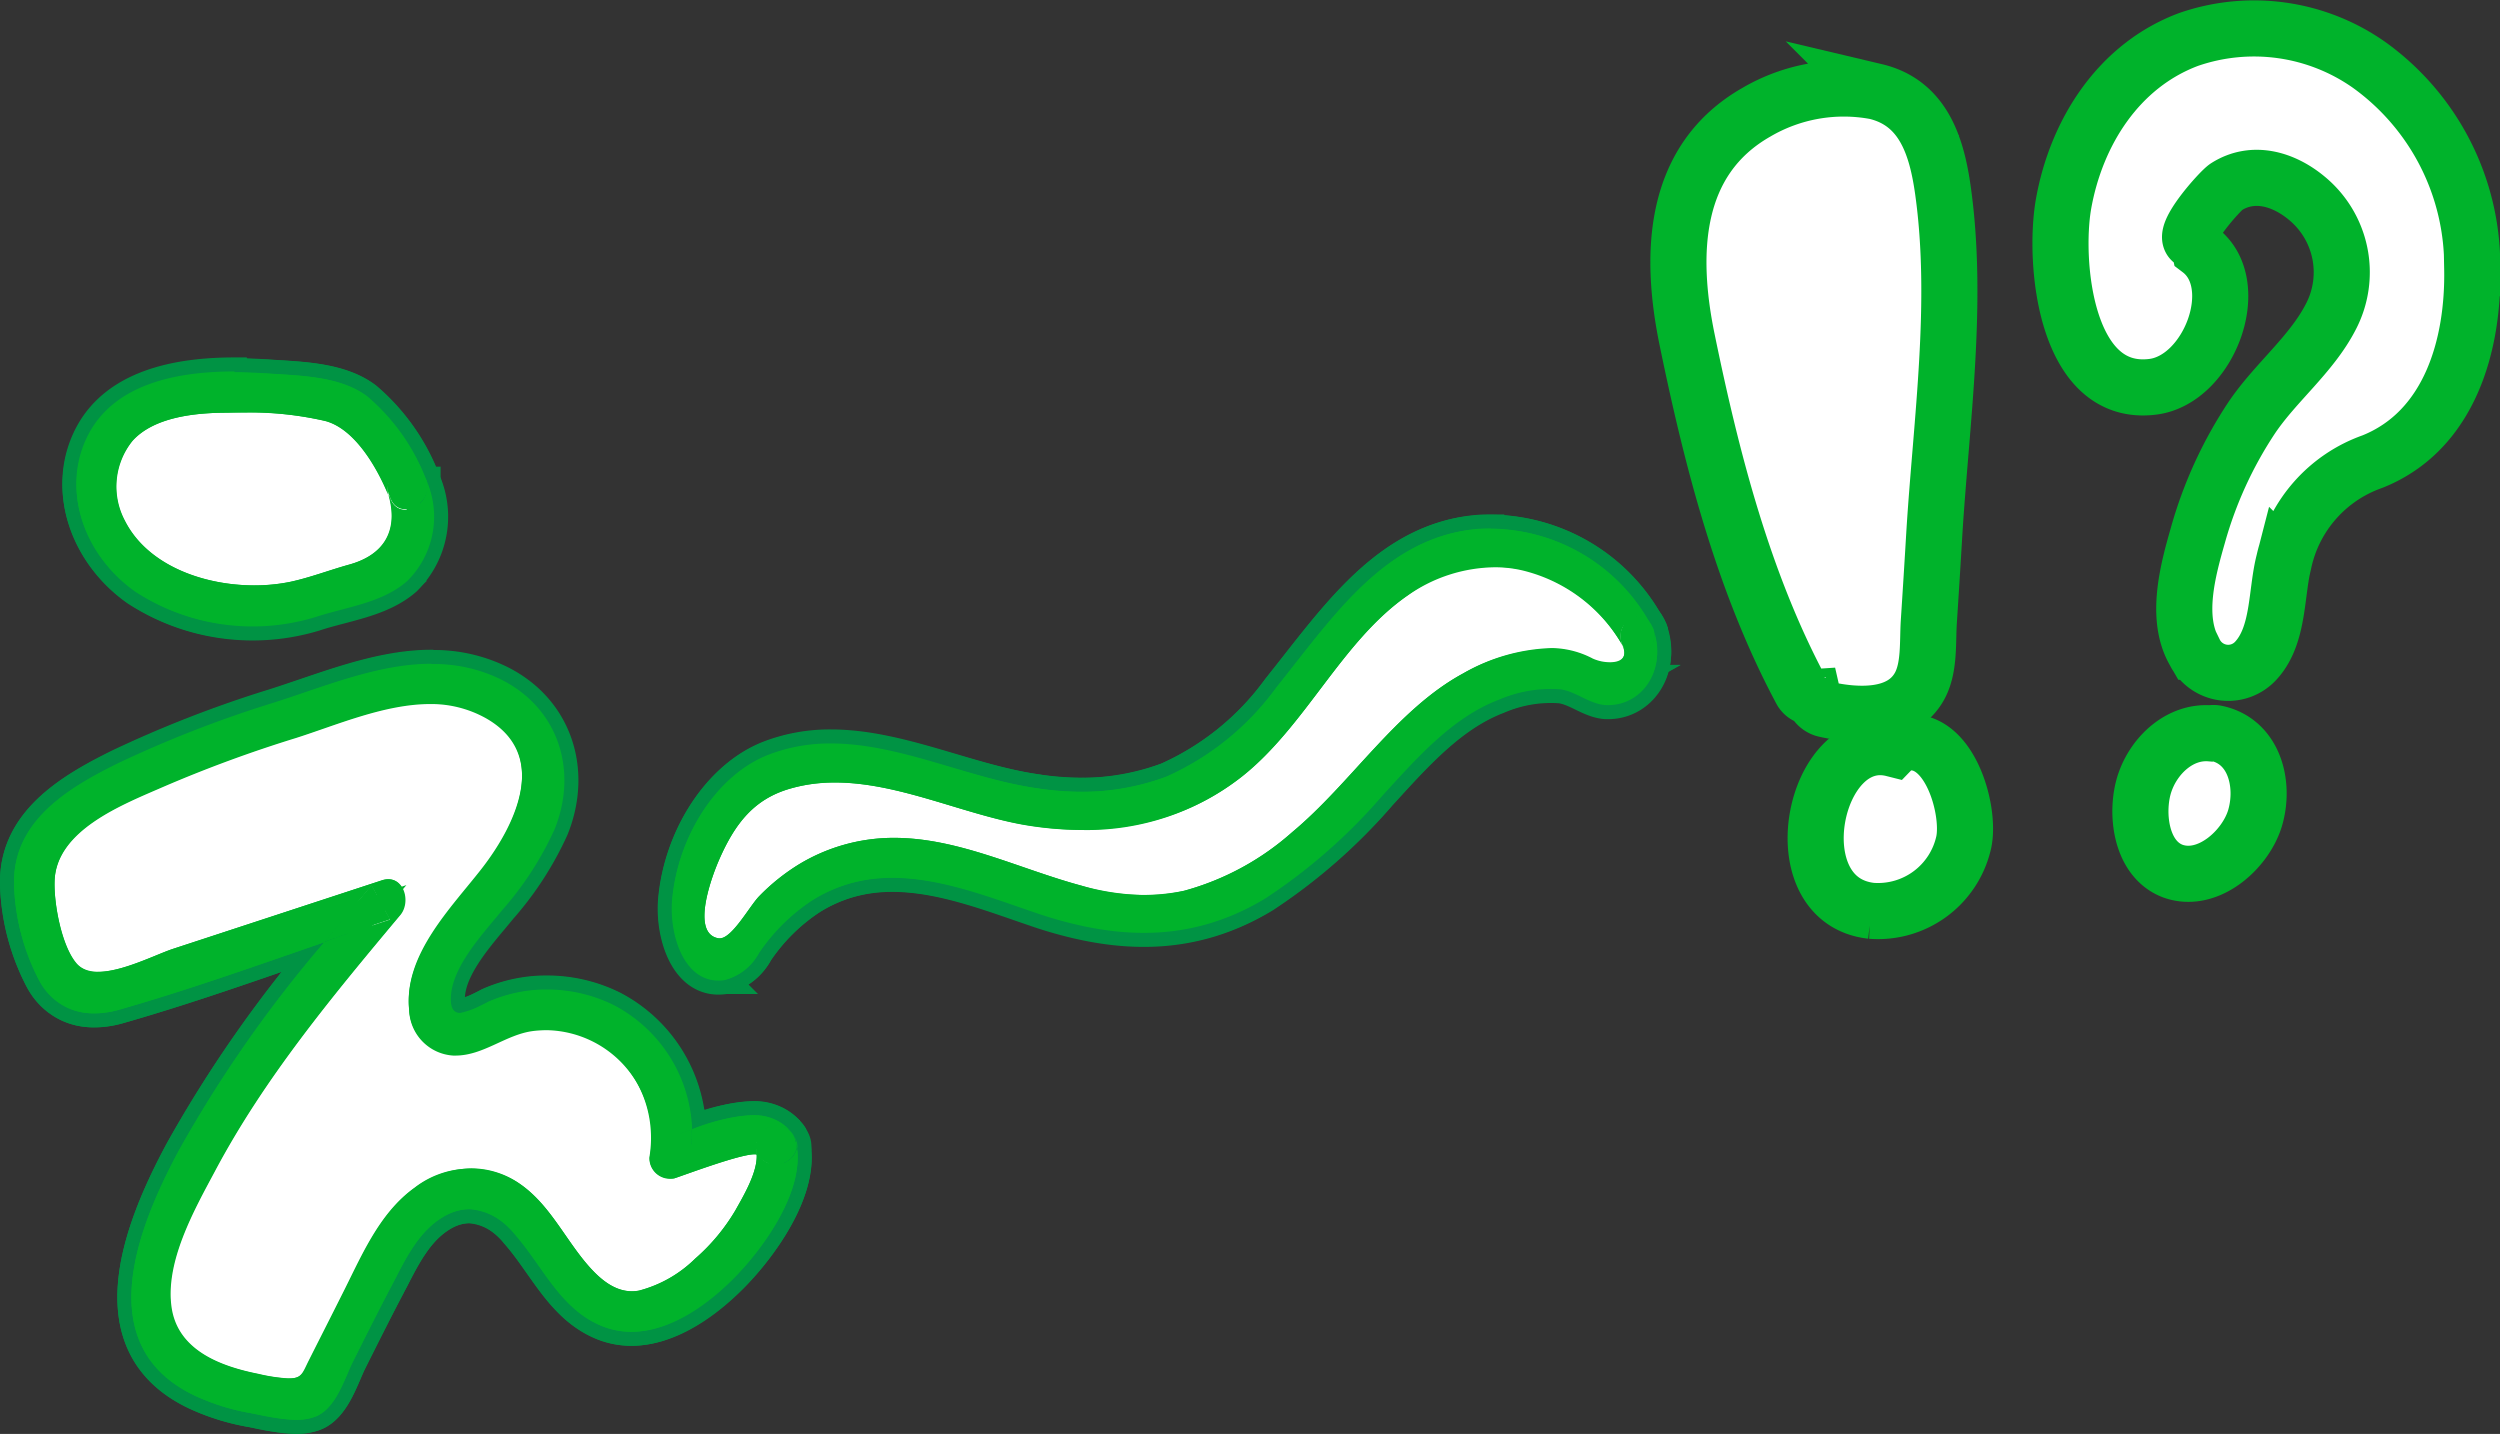
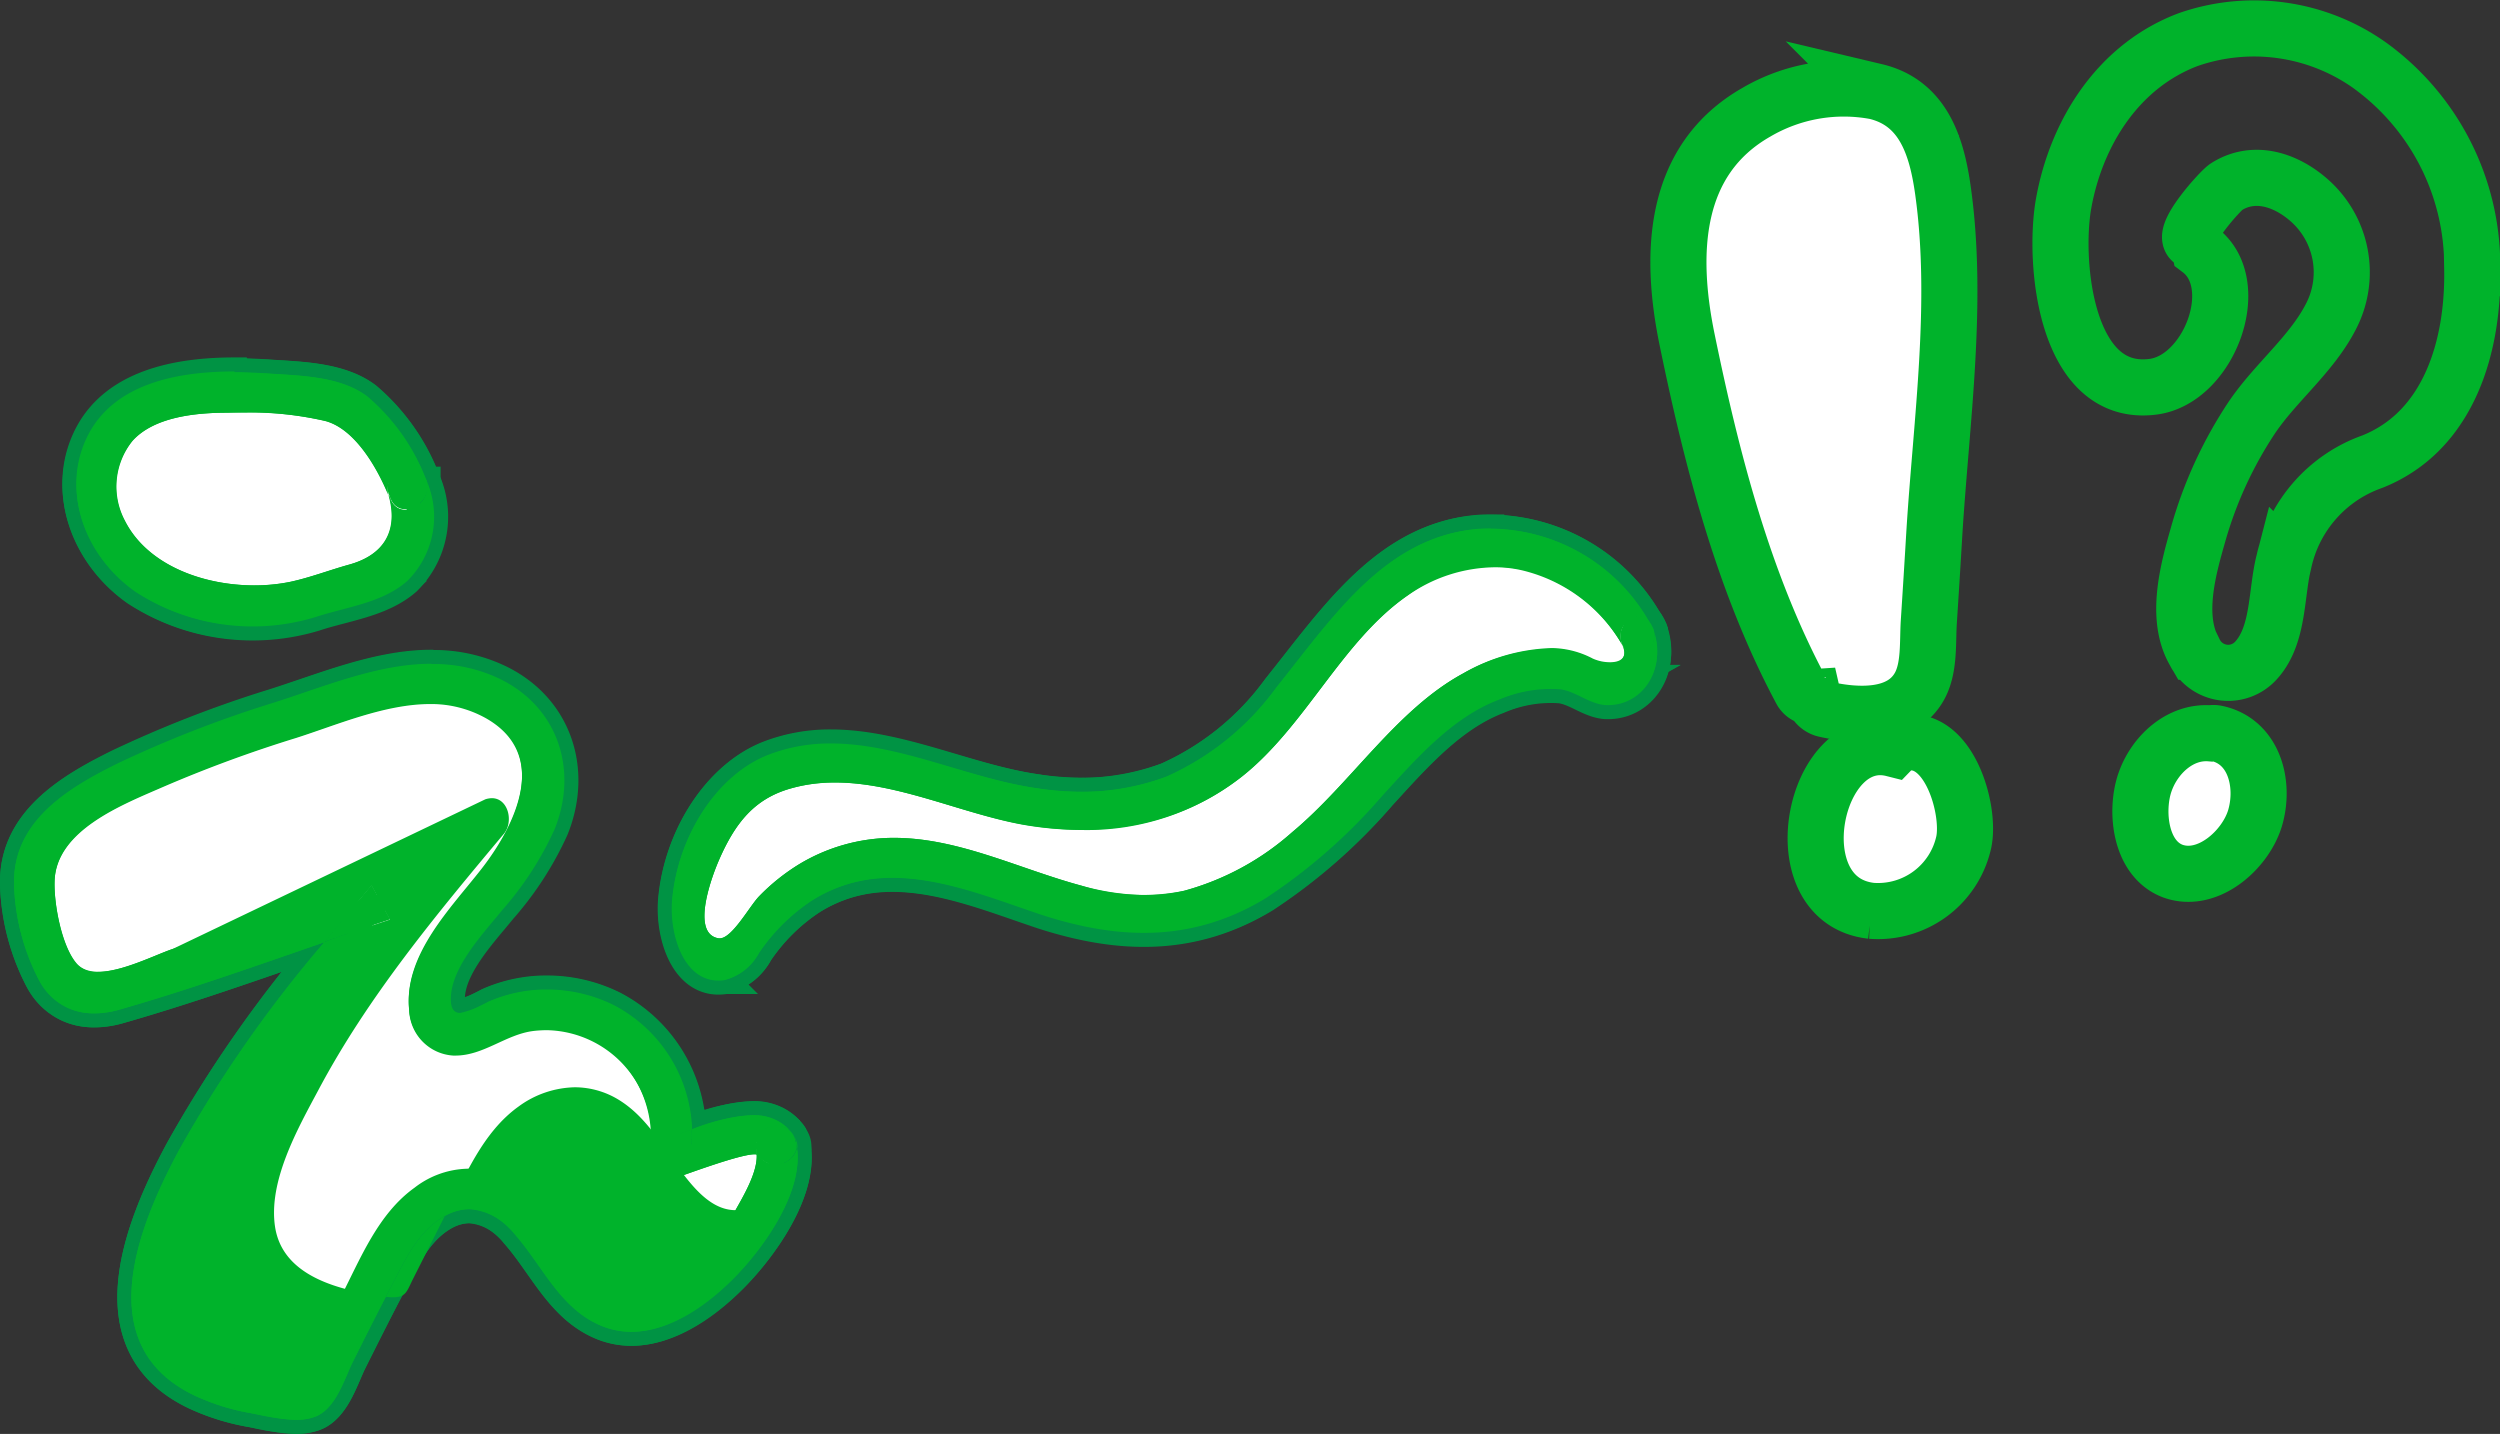
<svg xmlns="http://www.w3.org/2000/svg" viewBox="0 0 178.22 102.22">
  <rect x="0" y="0" width="178.22" height="102.22" fill="#333333" stroke="none" />
  <defs>
    <style>.cls-1{fill:#fff;}.cls-2,.cls-3,.cls-4{fill:none;}.cls-2,.cls-4{stroke:#00b32b;}.cls-2{stroke-width:4px;}.cls-3{stroke:#009344;stroke-width:2px;}.cls-5{fill:#00b32b;}</style>
  </defs>
  <g id="レイヤー_2" data-name="レイヤー 2">
    <g id="吹き出し">
      <path class="cls-1" d="M136.86,48.88c.7-1.31.55-3.09.64-4.52q.21-3.21.4-6.42c.5-8,1.73-16.38.61-24.36-.44-3.13-1.39-6.25-4.81-7.06A12.33,12.33,0,0,0,125.21,8c-6,3.42-6.19,10.14-4.94,16.21,1.75,8.51,4,17.29,8.12,25a.9.9,0,0,0,.86.49,1.15,1.15,0,0,0,.88.87C132.38,51.07,135.58,51.26,136.86,48.88Z" />
      <path class="cls-1" d="M135.6,53a1.4,1.4,0,0,0-.65.38c-5.7-1.44-8.17,10.81-1.55,11.55A6.26,6.26,0,0,0,140,60C140.47,57.67,138.9,52.2,135.6,53Z" />
-       <path class="cls-1" d="M160.82,47.09c1.67-1.82,1.42-4.82,2-7.07a9.79,9.79,0,0,1,6.3-7.11c5.49-2.19,7.23-8.27,7.12-13.79a17.65,17.65,0,0,0-7.36-14.5A14.25,14.25,0,0,0,156,2.82c-5,1.88-8,6.65-8.9,11.75-.71,4.12.12,13.81,6.39,13,4-.52,6.54-7.31,3.33-9.75a.86.86,0,0,0-.52-.62c-.91-.4,2-3.64,2.42-3.89,1.9-1.2,4.06-.55,5.69.79a6.84,6.84,0,0,1,1.74,8.5c-1.39,2.69-3.94,4.67-5.63,7.18a29.54,29.54,0,0,0-3.84,8.39c-.71,2.48-1.64,5.88-.24,8.29A2.67,2.67,0,0,0,160.82,47.09Z" />
      <path class="cls-1" d="M160.77,58.28c.69-2.39-.06-5.42-2.76-6a1,1,0,0,0-.43,0c-2.15-.18-4,1.52-4.68,3.52s-.36,5.41,2,6.3C157.4,63,160.11,60.56,160.77,58.28Z" />
      <path class="cls-2" d="M136.86,48.88c.7-1.31.55-3.09.64-4.52q.21-3.21.4-6.42c.5-8,1.73-16.38.61-24.36-.44-3.13-1.39-6.25-4.81-7.06A12.33,12.33,0,0,0,125.21,8c-6,3.42-6.19,10.14-4.94,16.21,1.75,8.51,4,17.29,8.12,25a.9.9,0,0,0,.86.49,1.15,1.15,0,0,0,.88.87C132.38,51.07,135.58,51.26,136.86,48.88Z" />
      <path class="cls-2" d="M135.6,53a1.4,1.4,0,0,0-.65.38c-5.7-1.44-8.17,10.81-1.55,11.55A6.26,6.26,0,0,0,140,60C140.47,57.67,138.9,52.2,135.6,53Z" />
      <path class="cls-2" d="M160.82,47.09c1.67-1.82,1.42-4.82,2-7.07a9.79,9.79,0,0,1,6.3-7.11c5.49-2.19,7.23-8.27,7.12-13.79a17.65,17.65,0,0,0-7.36-14.5A14.25,14.25,0,0,0,156,2.82c-5,1.88-8,6.65-8.9,11.75-.71,4.12.12,13.81,6.39,13,4-.52,6.54-7.31,3.33-9.75a.86.86,0,0,0-.52-.62c-.91-.4,2-3.64,2.42-3.89,1.9-1.2,4.06-.55,5.69.79a6.84,6.84,0,0,1,1.74,8.5c-1.39,2.69-3.94,4.67-5.63,7.18a29.54,29.54,0,0,0-3.84,8.39c-.71,2.48-1.64,5.88-.24,8.29A2.67,2.67,0,0,0,160.82,47.09Z" />
      <path class="cls-2" d="M160.77,58.28c.69-2.39-.06-5.42-2.76-6a1,1,0,0,0-.43,0c-2.15-.18-4,1.52-4.68,3.52s-.36,5.41,2,6.3C157.4,63,160.11,60.56,160.77,58.28Z" />
      <path class="cls-3" d="M26.57,30.72a6.64,6.64,0,0,0-1.63-1.63,6.68,6.68,0,0,0-2.65-.74,28.06,28.06,0,0,0-10,.06A8.15,8.15,0,0,0,8.82,30,6.5,6.5,0,0,0,7.4,37.31a9.48,9.48,0,0,0,5.83,5,18.39,18.39,0,0,0,7.85.54,35.85,35.85,0,0,1,3.65-1.1,6.31,6.31,0,0,0,4-2.21,5.29,5.29,0,0,0,.42-4.7A14.81,14.81,0,0,0,26.57,30.72Z" />
      <path class="cls-3" d="M26.57,30.72a6.64,6.64,0,0,0-1.63-1.63,6.68,6.68,0,0,0-2.65-.74,28.06,28.06,0,0,0-10,.06A8.15,8.15,0,0,0,8.82,30,6.5,6.5,0,0,0,7.4,37.31a9.48,9.48,0,0,0,5.83,5,18.39,18.39,0,0,0,7.85.54,35.85,35.85,0,0,1,3.65-1.1,6.31,6.31,0,0,0,4-2.21,5.29,5.29,0,0,0,.42-4.7A14.81,14.81,0,0,0,26.57,30.72Z" />
      <path class="cls-3" d="M16.72,26.48c-4.08,0-8.71.86-10.55,4.75s0,8.47,3.46,10.9A14.83,14.83,0,0,0,18,44.6a14.61,14.61,0,0,0,4.43-.67c2.19-.72,4.75-1,6.53-2.56a6.44,6.44,0,0,0,1.53-6.82,2.33,2.33,0,0,0-.11-.28,1.63,1.63,0,0,1-1.51,2.08,1.11,1.11,0,0,1-1.06-.79c0-.1-.08-.21-.13-.31.73,2.51-.24,4.29-2.8,5-1.37.38-2.78.92-4.16,1.22a12.91,12.91,0,0,1-2.61.26c-3.63,0-7.64-1.43-9.24-4.63a5.18,5.18,0,0,1,.56-5.68c1.57-1.73,4.59-2,6.76-2h1.27a22.66,22.66,0,0,1,5.74.6c2.09.57,3.66,3.29,4.48,5.28a.09.09,0,0,0,0,0,1.32,1.32,0,0,1,1.39-1.7,1.45,1.45,0,0,1,1.32.77l0-.09a14.67,14.67,0,0,0-4.21-6c-1.92-1.47-4.84-1.49-7.16-1.65-.72,0-1.5-.08-2.29-.08Z" />
      <path class="cls-3" d="M30.41,34.27c.54,1.68-1.91,3-2.57,1.29,0-.1-.08-.21-.13-.31.73,2.51-.24,4.29-2.8,5-1.37.38-2.78.92-4.16,1.22-4.07.87-9.84-.37-11.85-4.37a5.18,5.18,0,0,1,.56-5.68c1.57-1.73,4.59-2,6.76-2a25.75,25.75,0,0,1,7,.59c2.09.57,3.66,3.29,4.48,5.28a.09.09,0,0,0,0,0c-.5-1.69,2-2.35,2.71-.93l0-.09a14.67,14.67,0,0,0-4.21-6c-1.92-1.47-4.84-1.49-7.16-1.65-4.46-.3-10.64,0-12.84,4.67-1.88,4,0,8.47,3.46,10.9a15.36,15.36,0,0,0,12.83,1.8c2.19-.72,4.75-1,6.53-2.56a6.44,6.44,0,0,0,1.53-6.82A2.33,2.33,0,0,0,30.41,34.27Z" />
      <path class="cls-3" d="M27.7,35.2a.09.09,0,0,1,0,0c.05.1.09.21.13.31.66,1.7,3.11.39,2.57-1.29C29.68,32.85,27.2,33.51,27.7,35.2Z" />
      <path class="cls-3" d="M52.47,81.14l-4.72,1.43a8.91,8.91,0,0,0-12.54-9.79c-1.2.57-2.6,1.41-3.73.72s-1.05-2.12-.72-3.28c.87-3,3.21-5.38,5.12-7.89s3.53-5.71,2.6-8.73c-1.09-3.54-5.35-5.26-9-4.88,0,0-16,4-23.13,8.51A8.61,8.61,0,0,0,3,60.31c-1.14,2.19-.41,4.83.34,7.18.41,1.28,1,2.72,2.22,3.2a4.6,4.6,0,0,0,3-.28l18.89-6.28c-6,7.14-12,14.43-15.56,23-1.05,2.56-1.85,5.53-.64,8,1.63,3.32,5.91,4.13,9.59,4.53a1.78,1.78,0,0,0,1.33-.21,1.82,1.82,0,0,0,.4-.58l4-8a17.07,17.07,0,0,1,2.85-4.42,5.69,5.69,0,0,1,4.74-1.84c2.4.37,3.95,2.64,5.3,4.65s3.18,4.16,5.61,4.12a6.15,6.15,0,0,0,2.79-.89A15.37,15.37,0,0,0,55.31,83a2.14,2.14,0,0,0,0-1.37C54.88,80.69,53.48,80.84,52.47,81.14Z" />
      <path class="cls-3" d="M52.47,81.14l-4.72,1.43a8.91,8.91,0,0,0-12.54-9.79c-1.2.57-2.6,1.41-3.73.72s-1.05-2.12-.72-3.28c.87-3,3.21-5.38,5.12-7.89s3.53-5.71,2.6-8.73c-1.09-3.54-5.35-5.26-9-4.88,0,0-16,4-23.13,8.51A8.61,8.61,0,0,0,3,60.31c-1.14,2.19-.41,4.83.34,7.18.41,1.28,1,2.72,2.22,3.2a4.6,4.6,0,0,0,3-.28l18.89-6.28c-6,7.14-12,14.43-15.56,23-1.05,2.56-1.85,5.53-.64,8,1.63,3.32,5.91,4.13,9.59,4.53a1.78,1.78,0,0,0,1.33-.21,1.82,1.82,0,0,0,.4-.58l4-8a17.07,17.07,0,0,1,2.85-4.42,5.69,5.69,0,0,1,4.74-1.84c2.4.37,3.95,2.64,5.3,4.65s3.18,4.16,5.61,4.12a6.15,6.15,0,0,0,2.79-.89A15.37,15.37,0,0,0,55.31,83a2.14,2.14,0,0,0,0-1.37C54.88,80.69,53.48,80.84,52.47,81.14Z" />
      <path class="cls-3" d="M49.19,82.63a10.16,10.16,0,0,0,.12-2.13c-.69.25-1.33.49-1.89.66Z" />
      <path class="cls-3" d="M26.49,63.08c-1.12,1.34-2.25,2.69-3.37,4.06,1.56-.55,3.13-1.08,4.69-1.6Z" />
      <path class="cls-3" d="M56.27,80.57a2.2,2.2,0,0,1,.3.37A1.22,1.22,0,0,0,56.27,80.57Z" />
      <path class="cls-3" d="M30.73,47.32C26.9,47.32,23,49,19.39,50.13a83.1,83.1,0,0,0-11,4.29C4.84,56.18.93,58.54,1,63a15.77,15.77,0,0,0,1.77,6.85,4.27,4.27,0,0,0,3.91,2.38A6.39,6.39,0,0,0,8.42,72c4.95-1.41,9.83-3.15,14.7-4.83,1.12-1.37,2.25-2.72,3.37-4.06l1.32,2.46c-1.56.52-3.13,1-4.69,1.6A90.93,90.93,0,0,0,12.8,81.93c-3,5.56-6.39,14,1.08,17.56A15.93,15.93,0,0,0,18,100.76a17.53,17.53,0,0,0,3.09.46,3.91,3.91,0,0,0,1.41-.24c1.41-.57,2-2.5,2.57-3.73,1-2,2-4,3.06-6,.85-1.66,1.78-3.49,3.43-4.48a3.64,3.64,0,0,1,1.9-.57A4.45,4.45,0,0,1,36.7,88c2,2.27,3.21,5.29,6.17,6.52a5.57,5.57,0,0,0,2.13.42c2.76,0,5.46-2,7.34-3.85,2.06-2.09,4.88-6,4.48-9.19A1.53,1.53,0,0,1,55.28,83a1.43,1.43,0,0,1-1.23-.67.17.17,0,0,0-.11-.06c.09,1.26-.95,3-1.51,4a14,14,0,0,1-2.87,3.45,8.93,8.93,0,0,1-4,2.28,2.83,2.83,0,0,1-.5.05c-1.36,0-2.44-1-3.31-2.05-1.66-2-2.75-4.42-5-5.81a6,6,0,0,0-3.15-.9,7,7,0,0,0-4,1.37c-2.58,1.85-3.83,5-5.22,7.72-.77,1.54-1.55,3.07-2.32,4.6-.44.88-.49,1.28-1.42,1.28h-.12a12.27,12.27,0,0,1-2.09-.32c-2.66-.53-5.72-1.65-6.19-4.69-.5-3.27,1.61-7,3.08-9.75,3.54-6.67,8.4-12.51,13.23-18.28.71-.86.32-2.54-.86-2.54a1.65,1.65,0,0,0-.46.08L12.31,67.65c-1.21.41-3.62,1.64-5.34,1.64a1.89,1.89,0,0,1-1.53-.59c-1.05-1.25-1.6-4.24-1.55-5.84.09-3.71,4.93-5.53,7.85-6.81a93.55,93.55,0,0,1,9.36-3.44c2.89-.92,6.33-2.42,9.57-2.42a8,8,0,0,1,3.95,1c4.6,2.59,2.18,7.67-.31,10.86-2.17,2.78-5.54,6.12-5.14,10a3.35,3.35,0,0,0,3.14,3.2h.16c2,0,3.59-1.5,5.53-1.75a8.22,8.22,0,0,1,1-.06,7.62,7.62,0,0,1,7.31,9.11A1.45,1.45,0,0,0,47.75,84a1.12,1.12,0,0,0,.32,0c.53-.16,4.61-1.71,5.71-1.71h.16a2.77,2.77,0,0,0,0-.3,1.39,1.39,0,0,1,1.45-1.73,1.37,1.37,0,0,1,.91.32,3.4,3.4,0,0,0-2.67-1.08,13.6,13.6,0,0,0-4.29,1,10.16,10.16,0,0,1-.12,2.13l-1.77-1.47c.56-.17,1.2-.41,1.89-.66a10.39,10.39,0,0,0-5.59-8.85A10.73,10.73,0,0,0,39,70.54a10.19,10.19,0,0,0-1.35.08,10.34,10.34,0,0,0-2.84.79,6.7,6.7,0,0,1-2,.8c-.4,0-.68-.25-.67-1,0-2.26,2.35-4.7,3.67-6.34a23.08,23.08,0,0,0,3.72-5.74c1.68-4.14.32-8.58-3.73-10.65a10.76,10.76,0,0,0-5-1.14Z" />
      <path class="cls-3" d="M54.05,82.34a.17.17,0,0,0-.11-.06c.09,1.26-.95,3-1.51,4a14,14,0,0,1-2.87,3.45,8.93,8.93,0,0,1-4,2.28c-1.6.3-2.84-.86-3.81-2-1.66-2-2.75-4.42-5-5.81a6.41,6.41,0,0,0-7.2.47c-2.58,1.85-3.83,5-5.22,7.72-.77,1.54-1.55,3.07-2.32,4.6-.46.91-.49,1.31-1.54,1.28a12.27,12.27,0,0,1-2.09-.32c-2.66-.53-5.72-1.65-6.19-4.69-.5-3.27,1.61-7,3.08-9.75,3.54-6.67,8.4-12.51,13.23-18.28.8-1,.2-3-1.32-2.46L12.31,67.65c-1.66.55-5.52,2.66-6.87,1-1.05-1.25-1.6-4.24-1.55-5.84.09-3.71,4.93-5.53,7.85-6.81a93.55,93.55,0,0,1,9.36-3.44c4.12-1.3,9.34-3.81,13.52-1.46,4.6,2.59,2.18,7.67-.31,10.86-2.17,2.78-5.54,6.12-5.14,10a3.35,3.35,0,0,0,3.14,3.2c2,.09,3.7-1.49,5.69-1.74,5.26-.66,9.12,4,8.3,9.05A1.46,1.46,0,0,0,48.07,84c.56-.17,5.08-1.89,5.87-1.7a2.77,2.77,0,0,0,0-.3,1.46,1.46,0,0,1,2.36-1.41c-1.66-1.86-4.57-.93-7-.07a10.16,10.16,0,0,1-.12,2.13l-1.77-1.47c.56-.17,1.2-.41,1.89-.66a10.39,10.39,0,0,0-5.59-8.85,10.77,10.77,0,0,0-6.12-1,10.34,10.34,0,0,0-2.84.79c-1,.43-2.74,1.68-2.73-.22,0-2.26,2.36-4.7,3.68-6.34a23.08,23.08,0,0,0,3.72-5.74c1.68-4.14.32-8.58-3.73-10.65-5.26-2.69-11.16,0-16.31,1.67a83.1,83.1,0,0,0-11,4.29C4.84,56.18.93,58.54,1,63a15.77,15.77,0,0,0,1.77,6.85C4,72.05,6.09,72.64,8.42,72c4.95-1.41,9.83-3.15,14.7-4.83,1.12-1.37,2.25-2.72,3.37-4.06l1.32,2.46c-1.56.52-3.13,1-4.69,1.6A90.93,90.93,0,0,0,12.8,81.93c-3,5.56-6.39,14,1.08,17.56A15.93,15.93,0,0,0,18,100.76c1.37.25,3.15.75,4.5.22s2-2.5,2.57-3.73c1-2,2-4,3.06-6,.85-1.66,1.78-3.49,3.43-4.48,2-1.2,3.76-.38,5.15,1.22,2,2.27,3.21,5.29,6.17,6.52,3.45,1.43,7.11-1,9.47-3.43,2.06-2.09,4.88-6,4.48-9.19A1.55,1.55,0,0,1,54.05,82.34Z" />
      <path class="cls-3" d="M56.59,81s0,0,0,0a1.76,1.76,0,0,1,.16.39c0,.17.06.34.09.52A1.24,1.24,0,0,0,56.59,81Z" />
      <path class="cls-3" d="M56.57,80.94a2.2,2.2,0,0,0-.3-.37A1.46,1.46,0,0,0,53.91,82a2.77,2.77,0,0,1,0,.3.17.17,0,0,1,.11.06,1.55,1.55,0,0,0,2.77-.49c0-.18,0-.35-.09-.52A1.76,1.76,0,0,0,56.57,80.94Z" />
      <path class="cls-3" d="M109.87,39.62A11.3,11.3,0,0,0,99.3,41.53c-4.13,3.1-6.67,8.39-10.54,11.89a17,17,0,0,1-7.4,4c-4,.95-8.23.28-12.26-.83a55.1,55.1,0,0,0-8-2,11.3,11.3,0,0,0-7.9,1.64c-2.32,1.63-3.86,6.66-3.86,6.66a8.45,8.45,0,0,0,0,3.71c.34,1.18,1.41,2.2,2.45,1.86.72-.23,1.19-1,1.65-1.67a12.78,12.78,0,0,1,8.37-5.51c7-1.1,13.79,4.4,20.85,3.92,5.52-.38,10.32-4.37,14.36-8.71,2.73-2.93,5.38-6.19,8.87-7.7,1.74-.76,4.38-1.48,6.25-.93,1.5.44,2,1.58,3.85.54a2.11,2.11,0,0,0,1.12-1.8,2.88,2.88,0,0,0-.34-1.25C115.5,42.75,112.23,40.49,109.87,39.62Z" />
      <path class="cls-3" d="M109.87,39.62A11.3,11.3,0,0,0,99.3,41.53c-4.13,3.1-6.67,8.39-10.54,11.89a17,17,0,0,1-7.4,4c-4,.95-8.23.28-12.26-.83a55.1,55.1,0,0,0-8-2,11.3,11.3,0,0,0-7.9,1.64c-2.32,1.63-3.86,6.66-3.86,6.66a8.45,8.45,0,0,0,0,3.71c.34,1.18,1.41,2.2,2.45,1.86.72-.23,1.19-1,1.65-1.67a12.78,12.78,0,0,1,8.37-5.51c7-1.1,13.79,4.4,20.85,3.92,5.52-.38,10.32-4.37,14.36-8.71,2.73-2.93,5.38-6.19,8.87-7.7,1.74-.76,4.38-1.48,6.25-.93,1.5.44,2,1.58,3.85.54a2.11,2.11,0,0,0,1.12-1.8,2.88,2.88,0,0,0-.34-1.25C115.5,42.75,112.23,40.49,109.87,39.62Z" />
      <path class="cls-3" d="M117.77,44.67c0,.12.09.25.14.37A1.54,1.54,0,0,0,117.77,44.67Z" />
      <path class="cls-3" d="M117.59,44.36a3.14,3.14,0,0,1,.18.31A1.33,1.33,0,0,0,117.59,44.36Z" />
      <path class="cls-3" d="M115.66,46c.73,1.42,2.57.43,2.25-1,0-.12-.09-.25-.14-.37a3.14,3.14,0,0,0-.18-.31C116.79,43.25,115,44.49,115.66,46Z" />
      <path class="cls-3" d="M106.24,37.67a10.53,10.53,0,0,0-2.1.2C98.28,39,94.81,44.25,91,49a19.51,19.51,0,0,1-7.83,6.36,16.1,16.1,0,0,1-6,1.08,22.64,22.64,0,0,1-3.28-.25C69.1,55.5,64.15,53,59.24,53a12.18,12.18,0,0,0-4.37.77c-3.7,1.39-6.49,5.74-6.92,10.24-.24,2.49.78,5.85,3.29,5.85l.38,0a3.87,3.87,0,0,0,2.5-1.94,13.58,13.58,0,0,1,3.78-3.74,10.53,10.53,0,0,1,5.75-1.62c3.53,0,7.12,1.45,10.58,2.57a23.72,23.72,0,0,0,7.36,1.31A16.1,16.1,0,0,0,90.21,64a39.91,39.91,0,0,0,8.33-7.31c2.48-2.71,5-5.59,8.3-6.85a10.62,10.62,0,0,1,3.64-.8,6.49,6.49,0,0,1,.77,0c1.11.16,2,1,3.15,1.12h.24c2.47,0,4.14-2.53,3.27-5.17a1.33,1.33,0,0,1-1.24,1.64,1.12,1.12,0,0,1-1-.69c.41,1-.2,1.27-.9,1.27a3,3,0,0,1-1.22-.26,6.46,6.46,0,0,0-2.83-.75h-.15A13.38,13.38,0,0,0,104.32,48c-4.77,2.58-8,7.83-12.21,11.33a19.2,19.2,0,0,1-7.69,4.17,11.49,11.49,0,0,1-2.73.31,17.75,17.75,0,0,1-4.55-.66c-4.44-1.19-8.79-3.42-13.4-3.42h-.17A13.06,13.06,0,0,0,57,61.59a14.63,14.63,0,0,0-2.88,2.3c-.68.69-1.93,3-2.82,3h-.08c-2-.34-.48-4.42.07-5.66,1.13-2.56,2.48-4.26,5-5a11.22,11.22,0,0,1,3.24-.45c4.46,0,9,2.2,13.32,3a25,25,0,0,0,4.3.39,17.91,17.91,0,0,0,11.38-3.8c4.52-3.57,7.13-9.68,11.84-12.93a11,11,0,0,1,6.19-2,8.47,8.47,0,0,1,2.34.32A11.28,11.28,0,0,1,115.66,46a1.43,1.43,0,0,1,1.14-2.06,1,1,0,0,1,.79.43,13.19,13.19,0,0,0-11.35-6.69Z" />
      <path class="cls-3" d="M115.66,46c.68,1.6-1.4,1.36-2.12,1a6.46,6.46,0,0,0-2.83-.75A13.35,13.35,0,0,0,104.32,48c-4.77,2.58-8,7.83-12.21,11.33a19.2,19.2,0,0,1-7.69,4.17,14.74,14.74,0,0,1-7.28-.35c-4.49-1.2-8.89-3.47-13.57-3.42A13.06,13.06,0,0,0,57,61.59a14.63,14.63,0,0,0-2.88,2.3c-.7.72-2,3.18-2.9,3-2-.34-.48-4.42.07-5.66,1.13-2.56,2.48-4.26,5-5,5.48-1.6,11.18,1.56,16.56,2.53s11.06.25,15.68-3.41,7.13-9.68,11.84-12.93a10.28,10.28,0,0,1,8.53-1.73A11.25,11.25,0,0,1,115.66,46c-.64-1.5,1.13-2.74,1.93-1.63a13,13,0,0,0-13.45-6.49C98.28,39,94.81,44.25,91,49a19.51,19.51,0,0,1-7.83,6.36,18,18,0,0,1-9.27.83c-6.26-.88-12.74-4.75-19.06-2.37-3.7,1.39-6.49,5.74-6.92,10.24-.25,2.61.88,6.17,3.67,5.82a3.87,3.87,0,0,0,2.5-1.94,13.58,13.58,0,0,1,3.78-3.74c5.28-3.32,11-.79,16.33,1,5.55,1.81,10.78,2,16-1.15a39.91,39.91,0,0,0,8.33-7.31c2.48-2.71,5-5.59,8.3-6.85a9.36,9.36,0,0,1,4.41-.75c1.11.16,2,1,3.15,1.12,2.6.17,4.41-2.43,3.51-5.16C118.23,46.42,116.39,47.41,115.66,46Z" />
      <path class="cls-1" d="M26.57,30.72a6.64,6.64,0,0,0-1.63-1.63,6.68,6.68,0,0,0-2.65-.74,28.06,28.06,0,0,0-10,.06A8.15,8.15,0,0,0,8.82,30,6.5,6.5,0,0,0,7.4,37.31a9.48,9.48,0,0,0,5.83,5,18.39,18.39,0,0,0,7.85.54,35.85,35.85,0,0,1,3.65-1.1,6.31,6.31,0,0,0,4-2.21,5.29,5.29,0,0,0,.42-4.7A14.81,14.81,0,0,0,26.57,30.72Z" />
      <path class="cls-4" d="M26.57,30.72a6.64,6.64,0,0,0-1.63-1.63,6.68,6.68,0,0,0-2.65-.74,28.06,28.06,0,0,0-10,.06A8.15,8.15,0,0,0,8.82,30,6.5,6.5,0,0,0,7.4,37.31a9.48,9.48,0,0,0,5.83,5,18.39,18.39,0,0,0,7.85.54,35.85,35.85,0,0,1,3.65-1.1,6.31,6.31,0,0,0,4-2.21,5.29,5.29,0,0,0,.42-4.7A14.81,14.81,0,0,0,26.57,30.72Z" />
      <path class="cls-5" d="M16.72,26.48c-4.08,0-8.71.86-10.55,4.75s0,8.47,3.46,10.9A14.83,14.83,0,0,0,18,44.6a14.61,14.61,0,0,0,4.43-.67c2.19-.72,4.75-1,6.53-2.56a6.44,6.44,0,0,0,1.53-6.82,2.33,2.33,0,0,0-.11-.28,1.63,1.63,0,0,1-1.51,2.08,1.11,1.11,0,0,1-1.06-.79c0-.1-.08-.21-.13-.31.73,2.51-.24,4.29-2.8,5-1.37.38-2.78.92-4.16,1.22a12.91,12.91,0,0,1-2.61.26c-3.63,0-7.64-1.43-9.24-4.63a5.18,5.18,0,0,1,.56-5.68c1.57-1.73,4.59-2,6.76-2h1.27a22.66,22.66,0,0,1,5.74.6c2.09.57,3.66,3.29,4.48,5.28a.09.09,0,0,0,0,0,1.32,1.32,0,0,1,1.39-1.7,1.45,1.45,0,0,1,1.32.77l0-.09a14.67,14.67,0,0,0-4.21-6c-1.92-1.47-4.84-1.49-7.16-1.65-.72,0-1.5-.08-2.29-.08Z" />
      <path class="cls-5" d="M30.41,34.27c.54,1.68-1.91,3-2.57,1.29,0-.1-.08-.21-.13-.31.73,2.51-.24,4.29-2.8,5-1.37.38-2.78.92-4.16,1.22-4.07.87-9.84-.37-11.85-4.37a5.18,5.18,0,0,1,.56-5.68c1.57-1.73,4.59-2,6.76-2a25.75,25.75,0,0,1,7,.59c2.09.57,3.66,3.29,4.48,5.28a.09.09,0,0,0,0,0c-.5-1.69,2-2.35,2.71-.93l0-.09a14.67,14.67,0,0,0-4.21-6c-1.92-1.47-4.84-1.49-7.16-1.65-4.46-.3-10.64,0-12.84,4.67-1.88,4,0,8.47,3.46,10.9a15.36,15.36,0,0,0,12.83,1.8c2.19-.72,4.75-1,6.53-2.56a6.44,6.44,0,0,0,1.53-6.82A2.33,2.33,0,0,0,30.41,34.27Z" />
      <path class="cls-5" d="M27.7,35.2a.09.09,0,0,1,0,0c.05.1.09.21.13.31.66,1.7,3.11.39,2.57-1.29C29.68,32.85,27.2,33.51,27.7,35.2Z" />
      <path class="cls-1" d="M52.47,81.14l-4.72,1.43a8.91,8.91,0,0,0-12.54-9.79c-1.2.57-2.6,1.41-3.73.72s-1.05-2.12-.72-3.28c.87-3,3.21-5.38,5.12-7.89s3.53-5.71,2.6-8.73c-1.09-3.54-5.35-5.26-9-4.88,0,0-16,4-23.13,8.51A8.61,8.61,0,0,0,3,60.31c-1.14,2.19-.41,4.83.34,7.18.41,1.28,1,2.72,2.22,3.2a4.6,4.6,0,0,0,3-.28l18.89-6.28c-6,7.14-12,14.43-15.56,23-1.05,2.56-1.85,5.53-.64,8,1.63,3.32,5.91,4.13,9.59,4.53a1.78,1.78,0,0,0,1.33-.21,1.82,1.82,0,0,0,.4-.58l4-8a17.07,17.07,0,0,1,2.85-4.42,5.69,5.69,0,0,1,4.74-1.84c2.4.37,3.95,2.64,5.3,4.65s3.18,4.16,5.61,4.12a6.15,6.15,0,0,0,2.79-.89A15.37,15.37,0,0,0,55.31,83a2.14,2.14,0,0,0,0-1.37C54.88,80.69,53.48,80.84,52.47,81.14Z" />
      <path class="cls-4" d="M52.47,81.14l-4.72,1.43a8.91,8.91,0,0,0-12.54-9.79c-1.2.57-2.6,1.41-3.73.72s-1.05-2.12-.72-3.28c.87-3,3.21-5.38,5.12-7.89s3.53-5.71,2.6-8.73c-1.09-3.54-5.35-5.26-9-4.88,0,0-16,4-23.13,8.51A8.61,8.61,0,0,0,3,60.31c-1.14,2.19-.41,4.83.34,7.18.41,1.28,1,2.72,2.22,3.2a4.6,4.6,0,0,0,3-.28l18.89-6.28c-6,7.14-12,14.43-15.56,23-1.05,2.56-1.85,5.53-.64,8,1.63,3.32,5.91,4.13,9.59,4.53a1.78,1.78,0,0,0,1.33-.21,1.82,1.82,0,0,0,.4-.58l4-8a17.07,17.07,0,0,1,2.85-4.42,5.69,5.69,0,0,1,4.74-1.84c2.4.37,3.95,2.64,5.3,4.65s3.18,4.16,5.61,4.12a6.15,6.15,0,0,0,2.79-.89A15.37,15.37,0,0,0,55.31,83a2.14,2.14,0,0,0,0-1.37C54.88,80.69,53.48,80.84,52.47,81.14Z" />
      <path class="cls-5" d="M49.19,82.63a10.16,10.16,0,0,0,.12-2.13c-.69.25-1.33.49-1.89.66Z" />
      <path class="cls-5" d="M26.49,63.08c-1.12,1.34-2.25,2.69-3.37,4.06,1.56-.55,3.13-1.08,4.69-1.6Z" />
      <path class="cls-5" d="M56.27,80.57a2.2,2.2,0,0,1,.3.37A1.22,1.22,0,0,0,56.27,80.57Z" />
-       <path class="cls-5" d="M30.73,47.32C26.9,47.32,23,49,19.39,50.13a83.1,83.1,0,0,0-11,4.29C4.84,56.18.93,58.54,1,63a15.77,15.77,0,0,0,1.77,6.85,4.27,4.27,0,0,0,3.91,2.38A6.39,6.39,0,0,0,8.42,72c4.95-1.41,9.83-3.15,14.7-4.83,1.12-1.37,2.25-2.72,3.37-4.06l1.32,2.46c-1.56.52-3.13,1-4.69,1.6A90.93,90.93,0,0,0,12.8,81.93c-3,5.56-6.39,14,1.08,17.56A15.93,15.93,0,0,0,18,100.76a17.53,17.53,0,0,0,3.09.46,3.91,3.91,0,0,0,1.41-.24c1.41-.57,2-2.5,2.57-3.73,1-2,2-4,3.06-6,.85-1.66,1.78-3.49,3.43-4.48a3.64,3.64,0,0,1,1.9-.57A4.45,4.45,0,0,1,36.7,88c2,2.27,3.21,5.29,6.17,6.52a5.57,5.57,0,0,0,2.13.42c2.76,0,5.46-2,7.34-3.85,2.06-2.09,4.88-6,4.48-9.19A1.53,1.53,0,0,1,55.28,83a1.43,1.43,0,0,1-1.23-.67.17.17,0,0,0-.11-.06c.09,1.26-.95,3-1.51,4a14,14,0,0,1-2.87,3.45,8.93,8.93,0,0,1-4,2.28,2.83,2.83,0,0,1-.5.05c-1.36,0-2.44-1-3.31-2.05-1.66-2-2.75-4.42-5-5.81a6,6,0,0,0-3.15-.9,7,7,0,0,0-4,1.37c-2.58,1.85-3.83,5-5.22,7.72-.77,1.54-1.55,3.07-2.32,4.6-.44.88-.49,1.28-1.42,1.28h-.12a12.27,12.27,0,0,1-2.09-.32c-2.66-.53-5.72-1.65-6.19-4.69-.5-3.27,1.61-7,3.08-9.75,3.54-6.67,8.4-12.51,13.23-18.28.71-.86.32-2.54-.86-2.54a1.65,1.65,0,0,0-.46.08L12.31,67.65c-1.21.41-3.62,1.64-5.34,1.64a1.89,1.89,0,0,1-1.53-.59c-1.05-1.25-1.6-4.24-1.55-5.84.09-3.71,4.93-5.53,7.85-6.81a93.55,93.55,0,0,1,9.36-3.44c2.89-.92,6.33-2.42,9.57-2.42a8,8,0,0,1,3.95,1c4.6,2.59,2.18,7.67-.31,10.86-2.17,2.78-5.54,6.12-5.14,10a3.35,3.35,0,0,0,3.14,3.2h.16c2,0,3.59-1.5,5.53-1.75a8.22,8.22,0,0,1,1-.06,7.62,7.62,0,0,1,7.31,9.11A1.45,1.45,0,0,0,47.75,84a1.12,1.12,0,0,0,.32,0c.53-.16,4.61-1.71,5.71-1.71h.16a2.77,2.77,0,0,0,0-.3,1.39,1.39,0,0,1,1.45-1.73,1.37,1.37,0,0,1,.91.32,3.4,3.4,0,0,0-2.67-1.08,13.6,13.6,0,0,0-4.29,1,10.16,10.16,0,0,1-.12,2.13l-1.77-1.47c.56-.17,1.2-.41,1.89-.66a10.39,10.39,0,0,0-5.59-8.85A10.73,10.73,0,0,0,39,70.54a10.19,10.19,0,0,0-1.35.08,10.34,10.34,0,0,0-2.84.79,6.7,6.7,0,0,1-2,.8c-.4,0-.68-.25-.67-1,0-2.26,2.35-4.7,3.67-6.34a23.08,23.08,0,0,0,3.72-5.74c1.68-4.14.32-8.58-3.73-10.65a10.76,10.76,0,0,0-5-1.14Z" />
+       <path class="cls-5" d="M30.73,47.32C26.9,47.32,23,49,19.39,50.13a83.1,83.1,0,0,0-11,4.29C4.84,56.18.93,58.54,1,63a15.77,15.77,0,0,0,1.77,6.85,4.27,4.27,0,0,0,3.91,2.38A6.39,6.39,0,0,0,8.42,72c4.95-1.41,9.83-3.15,14.7-4.83,1.12-1.37,2.25-2.72,3.37-4.06l1.32,2.46c-1.56.52-3.13,1-4.69,1.6A90.93,90.93,0,0,0,12.8,81.93c-3,5.56-6.39,14,1.08,17.56A15.93,15.93,0,0,0,18,100.76a17.53,17.53,0,0,0,3.09.46,3.91,3.91,0,0,0,1.41-.24c1.41-.57,2-2.5,2.57-3.73,1-2,2-4,3.06-6,.85-1.66,1.78-3.49,3.43-4.48a3.64,3.64,0,0,1,1.9-.57A4.45,4.45,0,0,1,36.7,88c2,2.27,3.21,5.29,6.17,6.52a5.57,5.57,0,0,0,2.13.42c2.76,0,5.46-2,7.34-3.85,2.06-2.09,4.88-6,4.48-9.19A1.53,1.53,0,0,1,55.28,83a1.43,1.43,0,0,1-1.23-.67.17.17,0,0,0-.11-.06c.09,1.26-.95,3-1.51,4c-1.36,0-2.44-1-3.31-2.05-1.66-2-2.75-4.42-5-5.81a6,6,0,0,0-3.15-.9,7,7,0,0,0-4,1.37c-2.58,1.85-3.83,5-5.22,7.72-.77,1.54-1.55,3.07-2.32,4.6-.44.88-.49,1.28-1.42,1.28h-.12a12.27,12.27,0,0,1-2.09-.32c-2.66-.53-5.72-1.65-6.19-4.69-.5-3.27,1.61-7,3.08-9.75,3.54-6.67,8.4-12.51,13.23-18.28.71-.86.32-2.54-.86-2.54a1.65,1.65,0,0,0-.46.08L12.31,67.65c-1.21.41-3.62,1.64-5.34,1.64a1.89,1.89,0,0,1-1.53-.59c-1.05-1.25-1.6-4.24-1.55-5.84.09-3.71,4.93-5.53,7.85-6.81a93.55,93.55,0,0,1,9.36-3.44c2.89-.92,6.33-2.42,9.57-2.42a8,8,0,0,1,3.95,1c4.6,2.59,2.18,7.67-.31,10.86-2.17,2.78-5.54,6.12-5.14,10a3.35,3.35,0,0,0,3.14,3.2h.16c2,0,3.59-1.5,5.53-1.75a8.22,8.22,0,0,1,1-.06,7.62,7.62,0,0,1,7.31,9.11A1.45,1.45,0,0,0,47.75,84a1.12,1.12,0,0,0,.32,0c.53-.16,4.61-1.71,5.71-1.71h.16a2.77,2.77,0,0,0,0-.3,1.39,1.39,0,0,1,1.45-1.73,1.37,1.37,0,0,1,.91.32,3.4,3.4,0,0,0-2.67-1.08,13.6,13.6,0,0,0-4.29,1,10.16,10.16,0,0,1-.12,2.13l-1.77-1.47c.56-.17,1.2-.41,1.89-.66a10.39,10.39,0,0,0-5.59-8.85A10.73,10.73,0,0,0,39,70.54a10.19,10.19,0,0,0-1.35.08,10.34,10.34,0,0,0-2.84.79,6.7,6.7,0,0,1-2,.8c-.4,0-.68-.25-.67-1,0-2.26,2.35-4.7,3.67-6.34a23.08,23.08,0,0,0,3.72-5.74c1.68-4.14.32-8.58-3.73-10.65a10.76,10.76,0,0,0-5-1.14Z" />
      <path class="cls-5" d="M54.05,82.34a.17.17,0,0,0-.11-.06c.09,1.26-.95,3-1.51,4a14,14,0,0,1-2.87,3.45,8.93,8.93,0,0,1-4,2.28c-1.6.3-2.84-.86-3.81-2-1.66-2-2.75-4.42-5-5.81a6.41,6.41,0,0,0-7.2.47c-2.58,1.85-3.83,5-5.22,7.72-.77,1.54-1.55,3.07-2.32,4.6-.46.91-.49,1.31-1.54,1.28a12.27,12.27,0,0,1-2.09-.32c-2.66-.53-5.72-1.65-6.19-4.69-.5-3.27,1.61-7,3.08-9.75,3.54-6.67,8.4-12.51,13.23-18.28.8-1,.2-3-1.32-2.46L12.31,67.65c-1.66.55-5.52,2.66-6.87,1-1.05-1.25-1.6-4.24-1.55-5.84.09-3.71,4.93-5.53,7.85-6.81a93.55,93.55,0,0,1,9.36-3.44c4.12-1.3,9.34-3.81,13.52-1.46,4.6,2.59,2.18,7.67-.31,10.86-2.17,2.78-5.54,6.12-5.14,10a3.35,3.35,0,0,0,3.14,3.2c2,.09,3.7-1.49,5.69-1.74,5.26-.66,9.12,4,8.3,9.05A1.46,1.46,0,0,0,48.07,84c.56-.17,5.08-1.89,5.87-1.7a2.77,2.77,0,0,0,0-.3,1.46,1.46,0,0,1,2.36-1.41c-1.66-1.86-4.57-.93-7-.07a10.16,10.16,0,0,1-.12,2.13l-1.77-1.47c.56-.17,1.2-.41,1.89-.66a10.39,10.39,0,0,0-5.59-8.85,10.77,10.77,0,0,0-6.12-1,10.34,10.34,0,0,0-2.84.79c-1,.43-2.74,1.68-2.73-.22,0-2.26,2.36-4.7,3.68-6.34a23.08,23.08,0,0,0,3.72-5.74c1.68-4.14.32-8.58-3.73-10.65-5.26-2.69-11.16,0-16.31,1.67a83.1,83.1,0,0,0-11,4.29C4.84,56.18.93,58.54,1,63a15.77,15.77,0,0,0,1.77,6.85C4,72.05,6.09,72.64,8.42,72c4.95-1.41,9.83-3.15,14.7-4.83,1.12-1.37,2.25-2.72,3.37-4.06l1.32,2.46c-1.56.52-3.13,1-4.69,1.6A90.93,90.93,0,0,0,12.8,81.93c-3,5.56-6.39,14,1.08,17.56A15.93,15.93,0,0,0,18,100.76c1.37.25,3.15.75,4.5.22s2-2.5,2.57-3.73c1-2,2-4,3.06-6,.85-1.66,1.78-3.49,3.43-4.48,2-1.2,3.76-.38,5.15,1.22,2,2.27,3.21,5.29,6.17,6.52,3.45,1.43,7.11-1,9.47-3.43,2.06-2.09,4.88-6,4.48-9.19A1.55,1.55,0,0,1,54.05,82.34Z" />
      <path class="cls-5" d="M56.59,81s0,0,0,0a1.76,1.76,0,0,1,.16.39c0,.17.06.34.09.52A1.24,1.24,0,0,0,56.59,81Z" />
      <path class="cls-5" d="M56.57,80.94a2.2,2.2,0,0,0-.3-.37A1.46,1.46,0,0,0,53.91,82a2.77,2.77,0,0,1,0,.3.17.17,0,0,1,.11.06,1.55,1.55,0,0,0,2.77-.49c0-.18,0-.35-.09-.52A1.76,1.76,0,0,0,56.57,80.94Z" />
      <path class="cls-1" d="M109.87,39.62A11.3,11.3,0,0,0,99.3,41.53c-4.13,3.1-6.67,8.39-10.54,11.89a17,17,0,0,1-7.4,4c-4,.95-8.23.28-12.26-.83a55.1,55.1,0,0,0-8-2,11.3,11.3,0,0,0-7.9,1.64c-2.32,1.63-3.86,6.66-3.86,6.66a8.45,8.45,0,0,0,0,3.71c.34,1.18,1.41,2.2,2.45,1.86.72-.23,1.19-1,1.65-1.67a12.78,12.78,0,0,1,8.37-5.51c7-1.1,13.79,4.4,20.85,3.92,5.52-.38,10.32-4.37,14.36-8.71,2.73-2.93,5.38-6.19,8.87-7.7,1.74-.76,4.38-1.48,6.25-.93,1.5.44,2,1.58,3.85.54a2.11,2.11,0,0,0,1.12-1.8,2.88,2.88,0,0,0-.34-1.25C115.5,42.75,112.23,40.49,109.87,39.62Z" />
      <path class="cls-4" d="M109.87,39.62A11.3,11.3,0,0,0,99.3,41.53c-4.13,3.1-6.67,8.39-10.54,11.89a17,17,0,0,1-7.4,4c-4,.95-8.23.28-12.26-.83a55.1,55.1,0,0,0-8-2,11.3,11.3,0,0,0-7.9,1.64c-2.32,1.63-3.86,6.66-3.86,6.66a8.45,8.45,0,0,0,0,3.71c.34,1.18,1.41,2.2,2.45,1.86.72-.23,1.19-1,1.65-1.67a12.78,12.78,0,0,1,8.37-5.51c7-1.1,13.79,4.4,20.85,3.92,5.52-.38,10.32-4.37,14.36-8.71,2.73-2.93,5.38-6.19,8.87-7.7,1.74-.76,4.38-1.48,6.25-.93,1.5.44,2,1.58,3.85.54a2.11,2.11,0,0,0,1.12-1.8,2.88,2.88,0,0,0-.34-1.25C115.5,42.75,112.23,40.49,109.87,39.62Z" />
      <path class="cls-5" d="M117.77,44.67c0,.12.09.25.14.37A1.54,1.54,0,0,0,117.77,44.67Z" />
      <path class="cls-5" d="M117.59,44.36a3.14,3.14,0,0,1,.18.31A1.33,1.33,0,0,0,117.59,44.36Z" />
      <path class="cls-5" d="M115.66,46c.73,1.42,2.57.43,2.25-1,0-.12-.09-.25-.14-.37a3.14,3.14,0,0,0-.18-.31C116.79,43.25,115,44.49,115.66,46Z" />
      <path class="cls-5" d="M106.24,37.67a10.53,10.53,0,0,0-2.1.2C98.28,39,94.81,44.25,91,49a19.51,19.51,0,0,1-7.83,6.36,16.1,16.1,0,0,1-6,1.08,22.64,22.64,0,0,1-3.28-.25C69.1,55.5,64.15,53,59.24,53a12.18,12.18,0,0,0-4.37.77c-3.7,1.39-6.49,5.74-6.92,10.24-.24,2.49.78,5.85,3.29,5.85l.38,0a3.87,3.87,0,0,0,2.5-1.94,13.58,13.58,0,0,1,3.78-3.74,10.53,10.53,0,0,1,5.75-1.62c3.53,0,7.12,1.45,10.58,2.57a23.72,23.72,0,0,0,7.36,1.31A16.1,16.1,0,0,0,90.21,64a39.91,39.91,0,0,0,8.33-7.31c2.48-2.71,5-5.59,8.3-6.85a10.62,10.62,0,0,1,3.64-.8,6.49,6.49,0,0,1,.77,0c1.11.16,2,1,3.15,1.12h.24c2.47,0,4.14-2.53,3.27-5.17a1.33,1.33,0,0,1-1.24,1.64,1.12,1.12,0,0,1-1-.69c.41,1-.2,1.27-.9,1.27a3,3,0,0,1-1.22-.26,6.46,6.46,0,0,0-2.83-.75h-.15A13.38,13.38,0,0,0,104.32,48c-4.77,2.58-8,7.83-12.21,11.33a19.2,19.2,0,0,1-7.69,4.17,11.49,11.49,0,0,1-2.73.31,17.75,17.75,0,0,1-4.55-.66c-4.44-1.19-8.79-3.42-13.4-3.42h-.17A13.06,13.06,0,0,0,57,61.59a14.63,14.63,0,0,0-2.88,2.3c-.68.69-1.93,3-2.82,3h-.08c-2-.34-.48-4.42.07-5.66,1.13-2.56,2.48-4.26,5-5a11.22,11.22,0,0,1,3.24-.45c4.46,0,9,2.2,13.32,3a25,25,0,0,0,4.3.39,17.91,17.91,0,0,0,11.38-3.8c4.52-3.57,7.13-9.68,11.84-12.93a11,11,0,0,1,6.19-2,8.47,8.47,0,0,1,2.34.32A11.28,11.28,0,0,1,115.66,46a1.43,1.43,0,0,1,1.14-2.06,1,1,0,0,1,.79.43,13.19,13.19,0,0,0-11.35-6.69Z" />
      <path class="cls-5" d="M115.66,46c.68,1.6-1.4,1.36-2.12,1a6.46,6.46,0,0,0-2.83-.75A13.35,13.35,0,0,0,104.32,48c-4.77,2.58-8,7.83-12.21,11.33a19.2,19.2,0,0,1-7.69,4.17,14.74,14.74,0,0,1-7.28-.35c-4.49-1.2-8.89-3.47-13.57-3.42A13.06,13.06,0,0,0,57,61.59a14.63,14.63,0,0,0-2.88,2.3c-.7.72-2,3.18-2.9,3-2-.34-.48-4.42.07-5.66,1.13-2.56,2.48-4.26,5-5,5.48-1.6,11.18,1.56,16.56,2.53s11.06.25,15.68-3.41,7.13-9.68,11.84-12.93a10.28,10.28,0,0,1,8.53-1.73A11.25,11.25,0,0,1,115.66,46c-.64-1.5,1.13-2.74,1.93-1.63a13,13,0,0,0-13.45-6.49C98.28,39,94.81,44.25,91,49a19.51,19.51,0,0,1-7.83,6.36,18,18,0,0,1-9.27.83c-6.26-.88-12.74-4.75-19.06-2.37-3.7,1.39-6.49,5.74-6.92,10.24-.25,2.61.88,6.17,3.67,5.82a3.87,3.87,0,0,0,2.5-1.94,13.58,13.58,0,0,1,3.78-3.74c5.28-3.32,11-.79,16.33,1,5.55,1.81,10.78,2,16-1.15a39.91,39.91,0,0,0,8.33-7.31c2.48-2.71,5-5.59,8.3-6.85a9.36,9.36,0,0,1,4.41-.75c1.11.16,2,1,3.15,1.12,2.6.17,4.41-2.43,3.51-5.16C118.23,46.42,116.39,47.41,115.66,46Z" />
    </g>
  </g>
</svg>